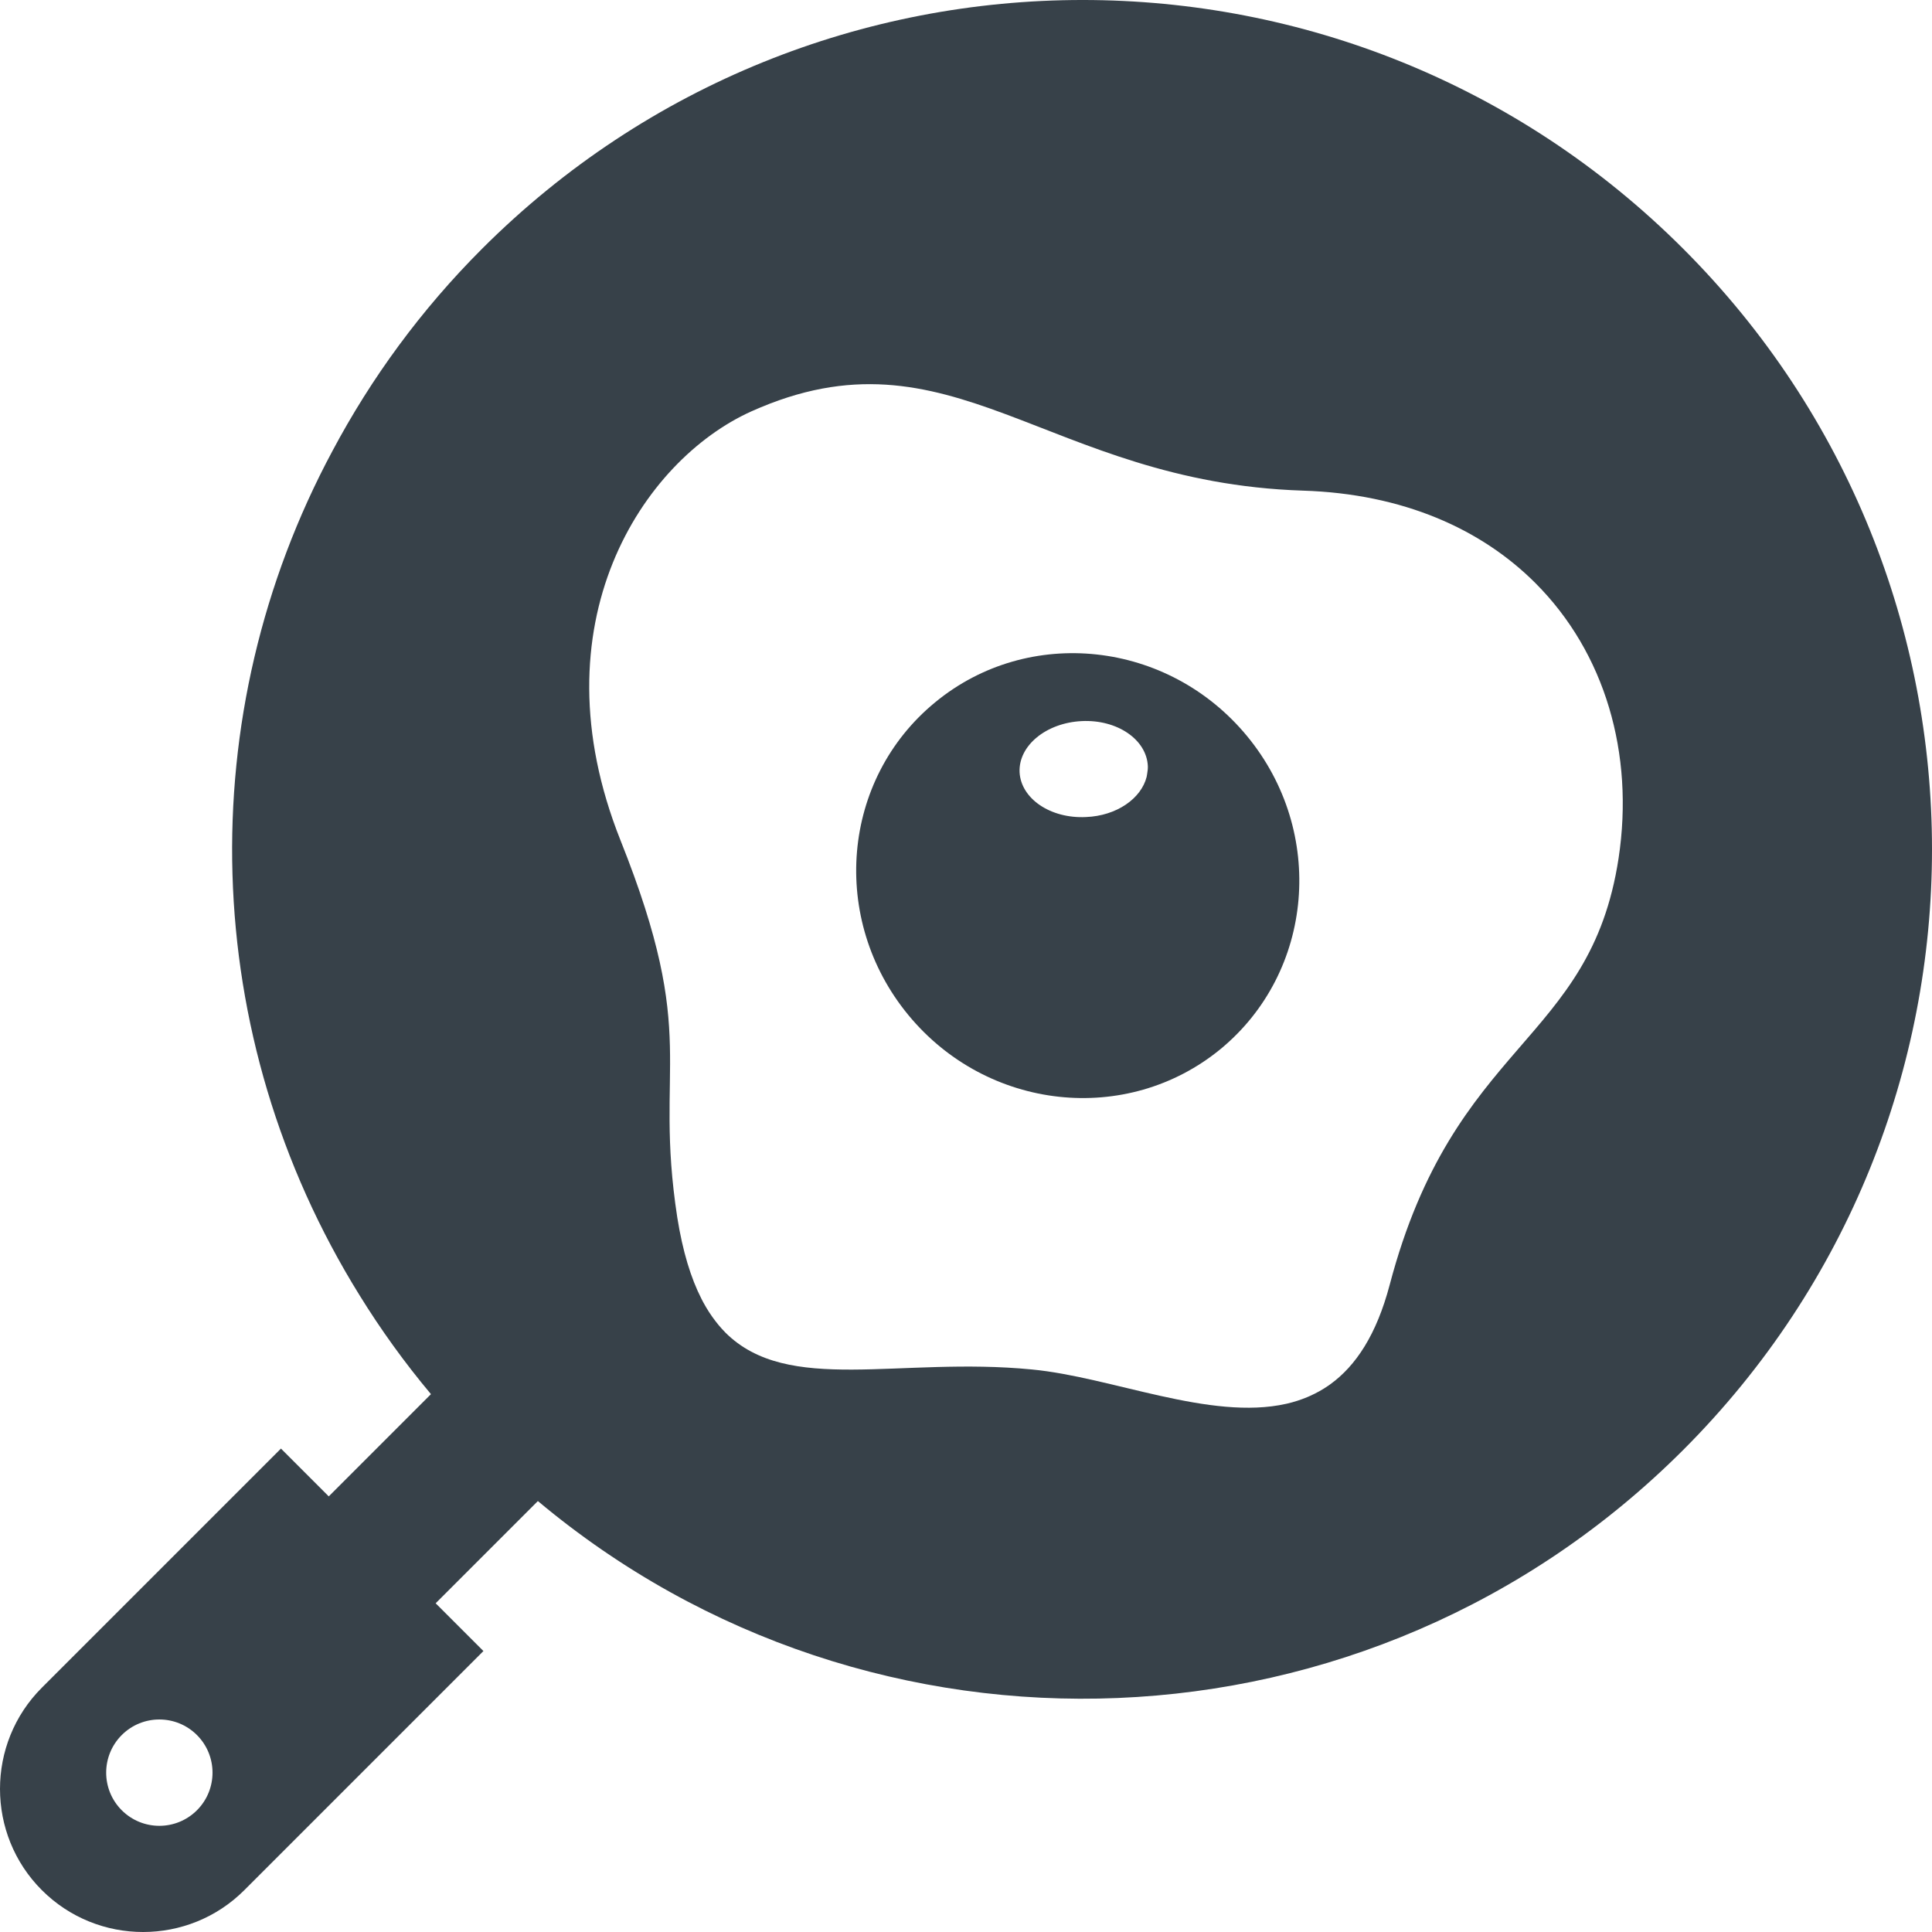
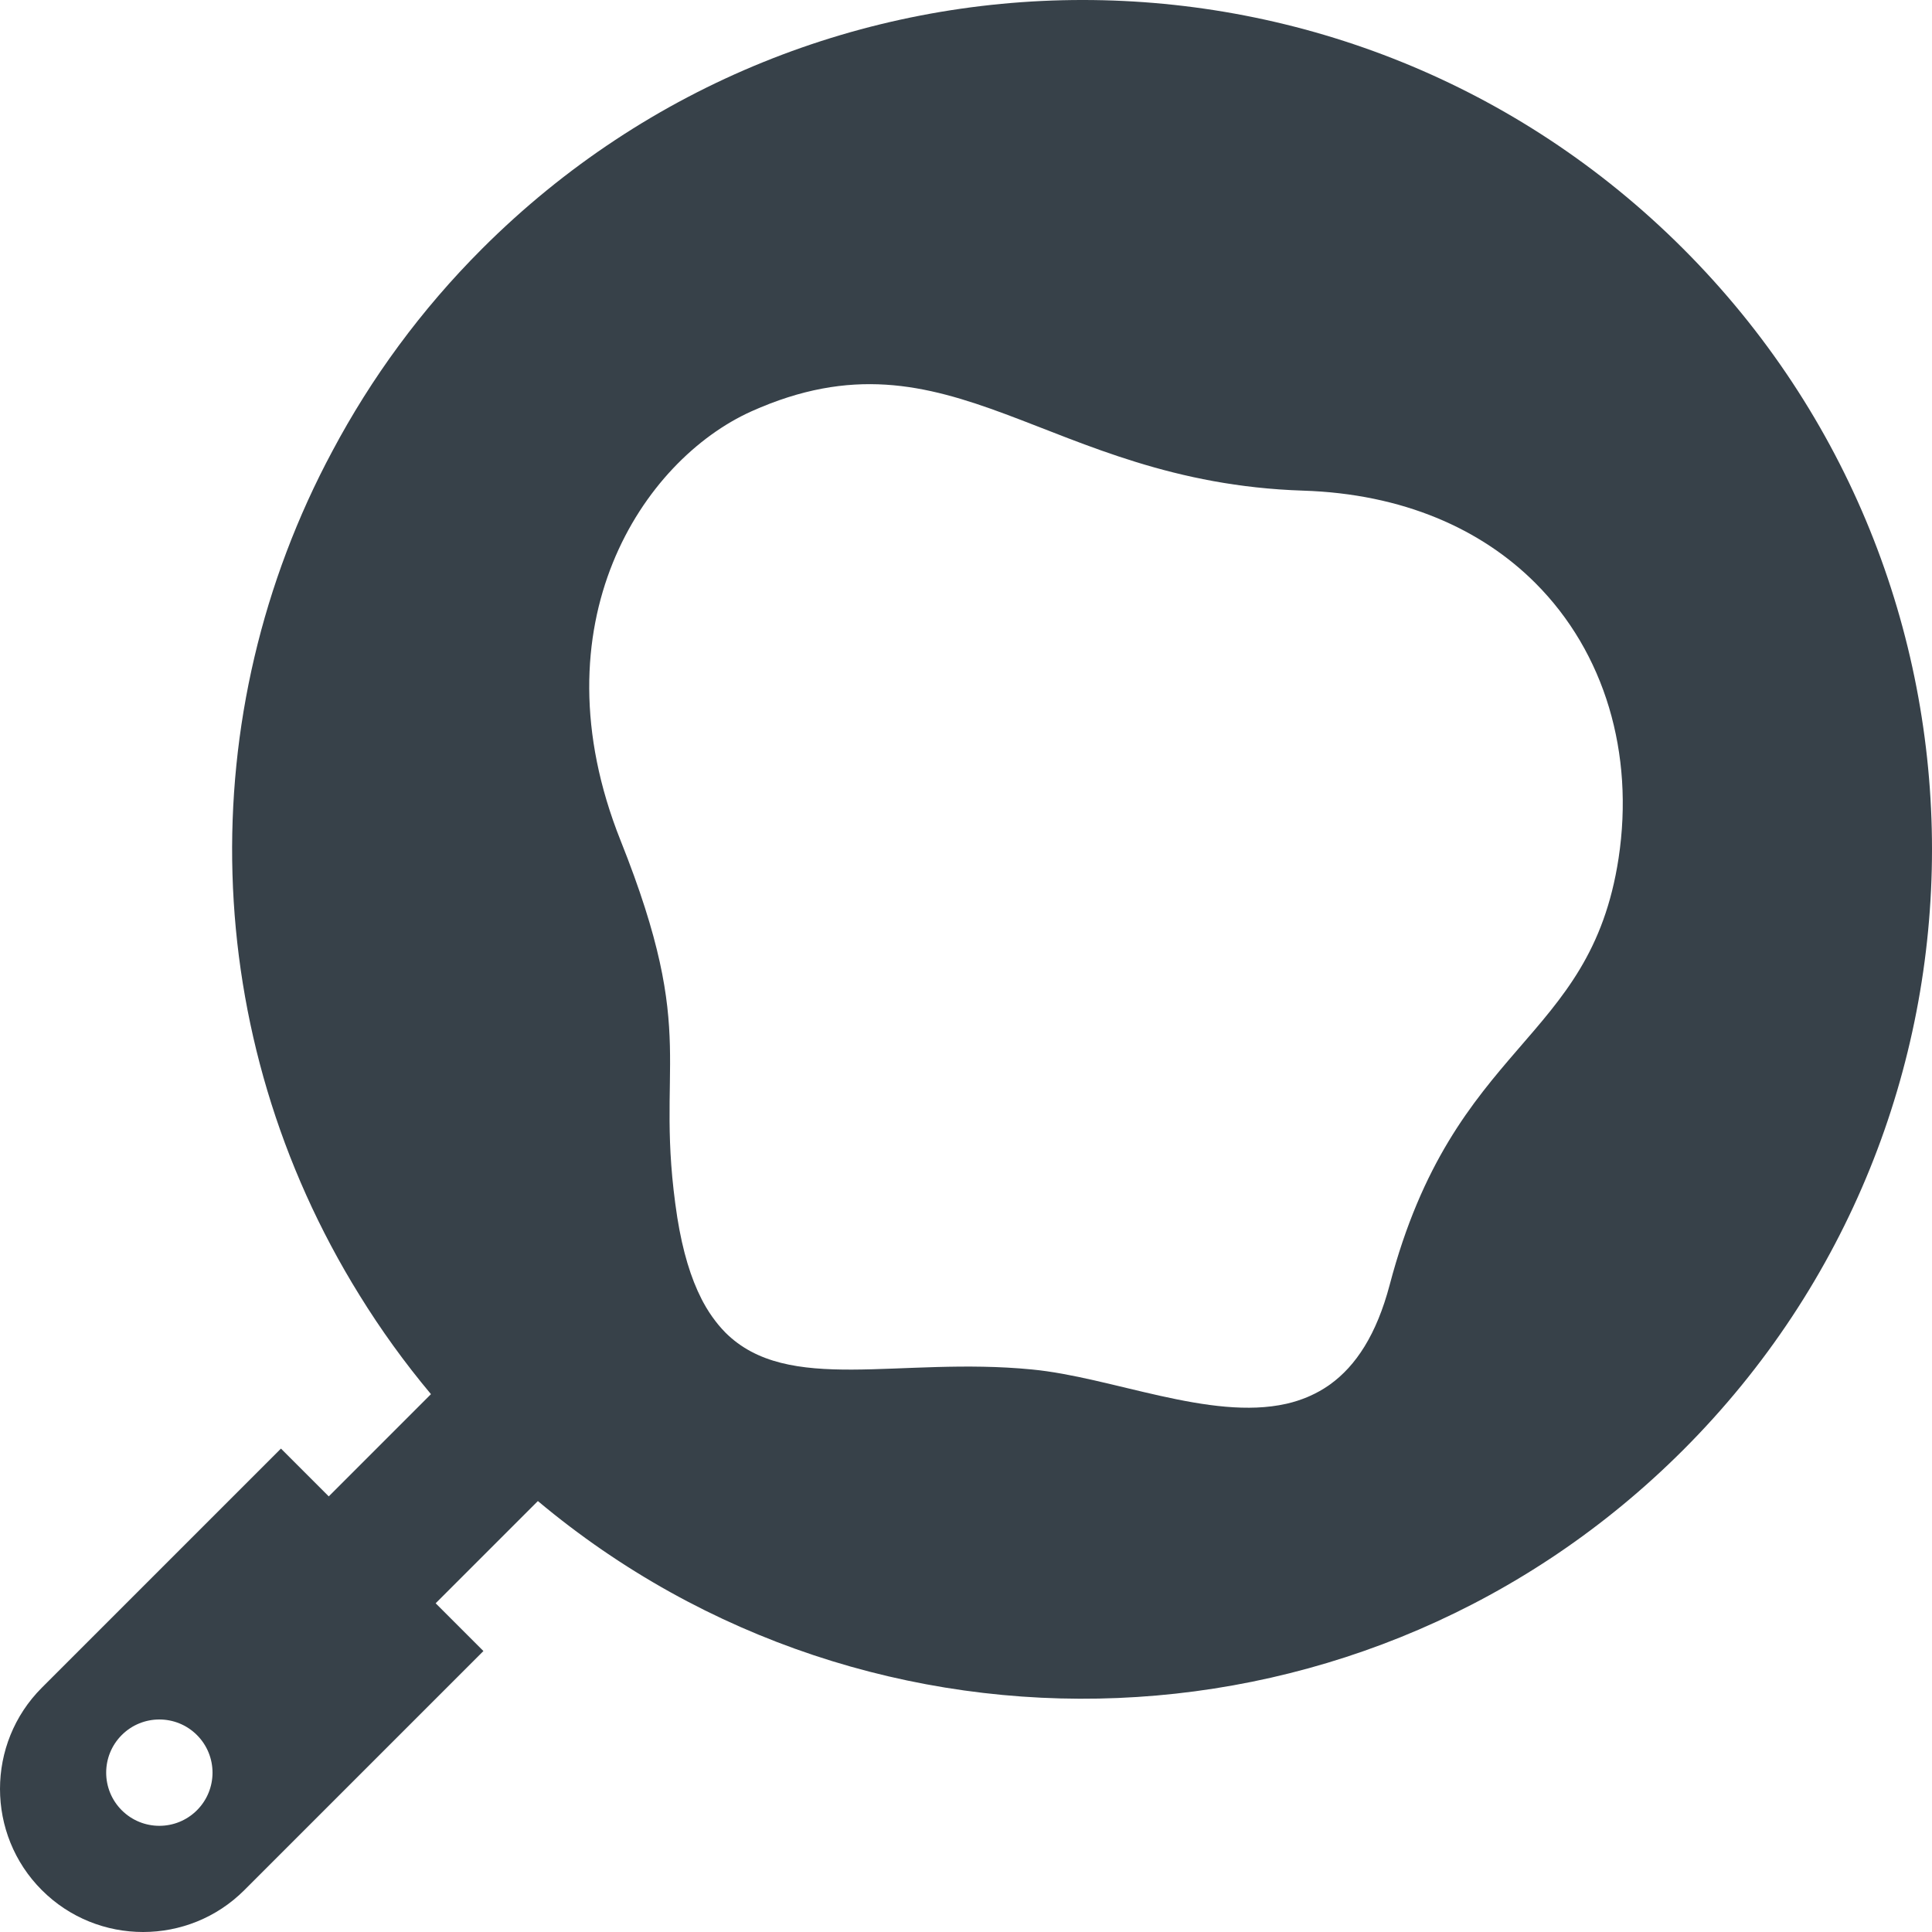
<svg xmlns="http://www.w3.org/2000/svg" version="1.1" id="_x31_0" x="0px" y="0px" viewBox="0 0 512 512" style="enable-background:new 0 0 512 512;" xml:space="preserve">
  <style type="text/css">
	.st0{fill:#374149;}
</style>
  <g>
    <path class="st0" d="M446.07,384.247c87.906-87.906,87.906-230.406,0-318.318c-87.911-87.906-230.411-87.906-318.322,0   c-16.207,16.207-29.383,34.29-39.618,53.524C50.635,189.27,52.518,274.361,95.28,343.247c5.605,9.074,11.91,17.84,18.926,26.211   c0.004,0.004,0.004,0.008,0.004,0.008l-27.02,27.027l-0.066,0.062l-12.668-12.668l-63.363,63.364   c-14.79,14.789-14.79,38.867,0,53.656c14.789,14.79,38.867,14.79,53.656,0l63.364-63.363l-12.66-12.66l27.09-27.09   C230.968,471.9,362.933,467.385,446.07,384.247z M199.155,109.001c53.039-23.77,77.844,18.789,146.086,21.019   c26.57,0.828,47.324,10.172,61.645,24.492c18.426,18.426,26.262,45.149,22.058,72.914c-7.523,49.352-43.594,48.262-60.664,113.075   c-3.492,13.214-8.973,21.457-15.746,26.351c-0.191,0.137-0.386,0.274-0.582,0.41c-1.493,1.023-3.047,1.886-4.657,2.614   c-0.277,0.125-0.558,0.254-0.843,0.37c-1.727,0.719-3.508,1.297-5.348,1.723c-0.074,0.015-0.149,0.035-0.222,0.05   c-20.126,4.547-46.29-7.094-67.466-9.098c-35.187-3.426-64.606,6.797-81.215-9.809c-0.633-0.637-1.238-1.332-1.836-2.042   c-0.246-0.298-0.484-0.602-0.722-0.91c-1.172-1.512-2.27-3.184-3.281-5.055c-0.157-0.285-0.305-0.586-0.458-0.878   c-2.808-5.492-4.973-12.524-6.418-21.578c-6.328-41.098,6.125-46.91-15.047-99.95C141.554,165.254,170.303,121.973,199.155,109.001   z M52.194,479.736c-5.504,5.5-14.426,5.5-19.93,0c-5.5-5.504-5.5-14.426,0-19.93c5.504-5.5,14.426-5.5,19.93,0   C57.694,465.31,57.694,474.232,52.194,479.736z" />
-     <path class="st0" d="M323.445,278.025c24.805-20.45,27.969-57.555,7.058-82.93c-20.914-25.375-57.914-29.375-82.668-8.981   c-24.86,20.395-28.024,57.501-7.114,82.88C261.636,294.368,298.636,298.365,323.445,278.025z M286.651,191.098   c9.395-0.469,17.227,4.879,17.539,11.938c0.031,0.68-0.07,1.336-0.175,1.992c-0.047,0.286-0.074,0.566-0.141,0.844   c-1.454,5.774-7.985,10.34-16.082,10.652c-9.394,0.469-17.23-4.874-17.594-11.878C269.89,197.582,277.257,191.563,286.651,191.098z   " />
  </g>
</svg>